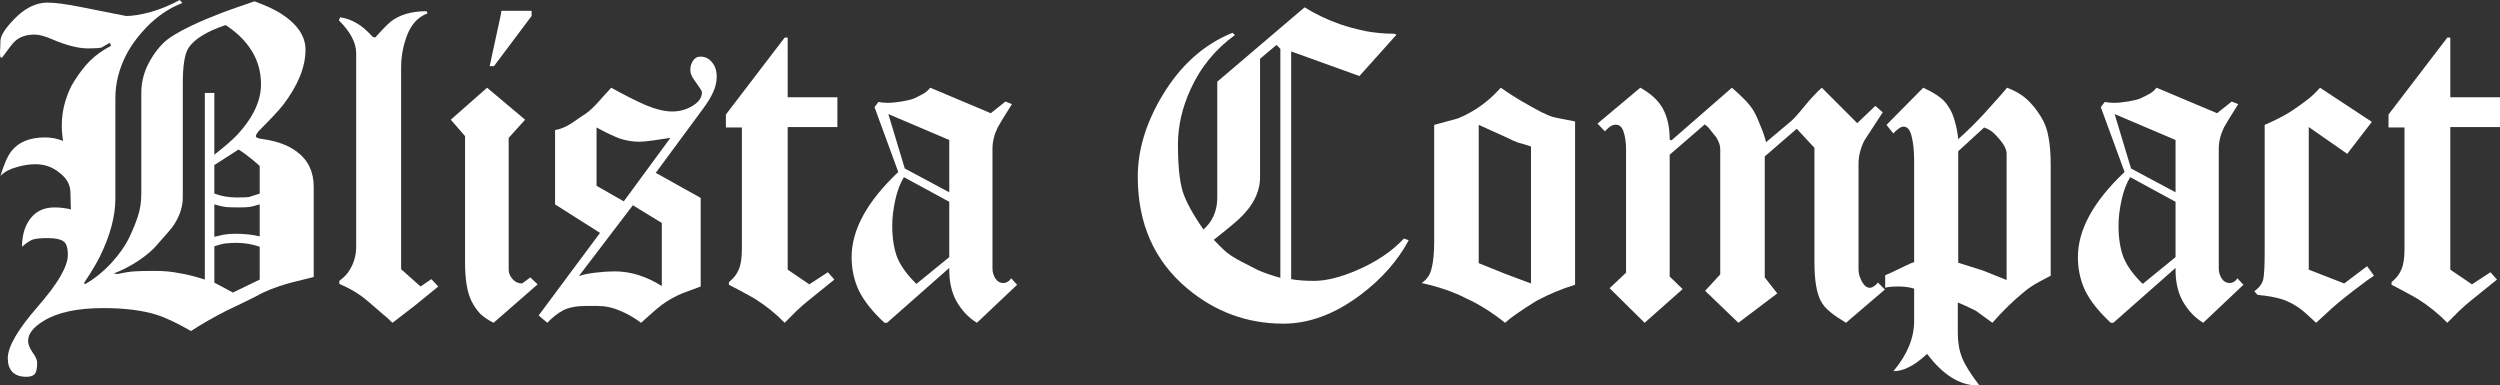
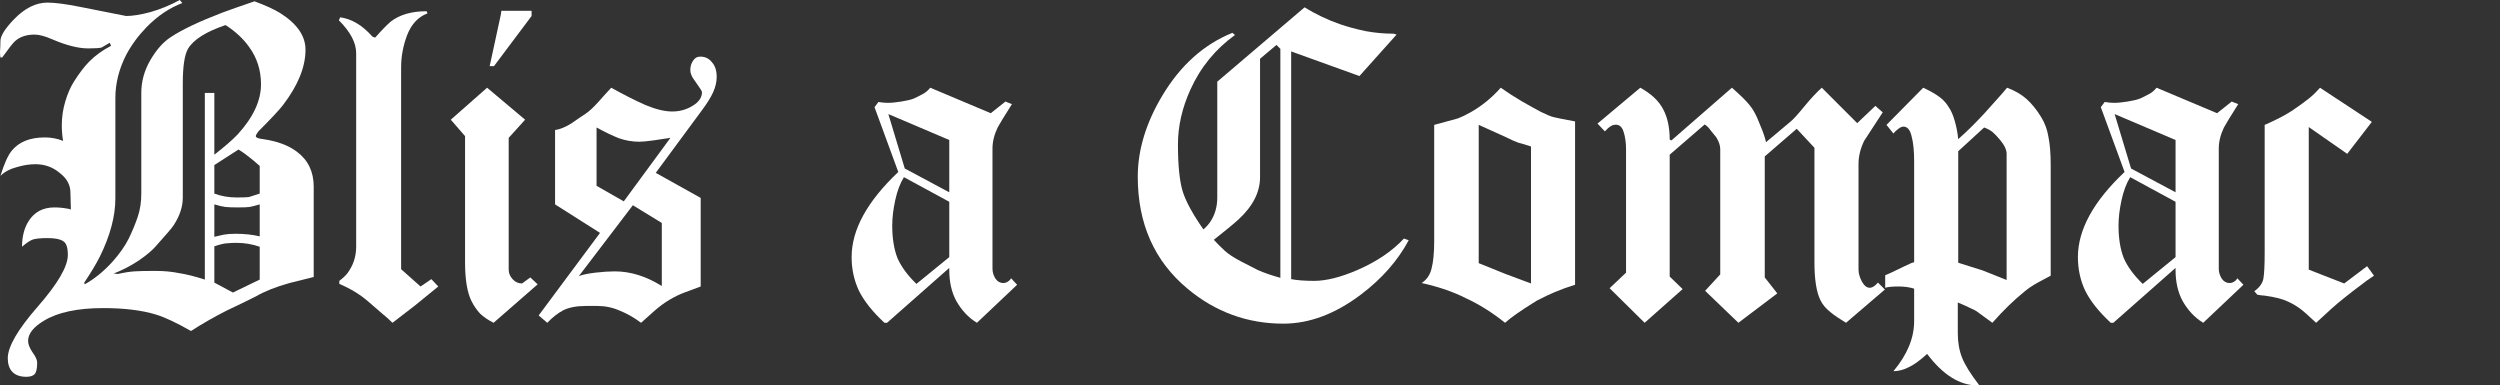
<svg xmlns="http://www.w3.org/2000/svg" xmlns:ns1="http://www.inkscape.org/namespaces/inkscape" xmlns:ns2="http://sodipodi.sourceforge.net/DTD/sodipodi-0.dtd" xmlns:ns3="http://www.openswatchbook.org/uri/2009/osb" width="183.048mm" height="28.222mm" viewBox="0 0 648.597 100" id="svg2" version="1.1" ns1:version="0.91 r13725" ns2:docname="Blista-Compact-Schriftzug (SA).svg">
  <rect x="0" y="0" width="648.597" height="100" fill="#333333" stroke="none" />
  <defs id="defs4">
    <linearGradient ns1:collect="always" id="linearGradient4153" ns3:paint="gradient">
      <stop style="stop-color:#ffffff;stop-opacity:1;" offset="0" id="stop4155" />
      <stop style="stop-color:#ffffff;stop-opacity:0;" offset="1" id="stop4157" />
    </linearGradient>
  </defs>
  <ns2:namedview id="base" pagecolor="#ffffff" bordercolor="#666666" borderopacity="1.0" ns1:pageopacity="0.0" ns1:pageshadow="2" ns1:zoom="1.979899" ns1:cx="378.65907" ns1:cy="-8.0712724" ns1:document-units="px" ns1:current-layer="layer1" showgrid="false" ns1:window-width="1600" ns1:window-height="837" ns1:window-x="-8" ns1:window-y="-8" ns1:window-maximized="1" fit-margin-top="0" fit-margin-left="0" fit-margin-right="0" fit-margin-bottom="0" />
  <g ns1:label="Ebene 1" ns1:groupmode="layer" id="layer1" transform="translate(-144.119,-385.468)">
    <g style="font-style:normal;font-weight:normal;font-size:15.571px;line-height:125%;font-family:sans-serif;letter-spacing:0px;word-spacing:0px;fill:#ffffff;fill-opacity:1;stroke:none;stroke-width:1.75;stroke-miterlimit:4;stroke-dasharray:none;stroke-opacity:1" id="text3336">
      <path d="m 225.509,457.329 q -5.493,1.345 -6.278,1.57 -5.269,1.457 -8.744,3.475 -3.812,1.906 -7.623,3.7 -5.045,2.578 -9.193,5.269 -5.717,-3.251 -9.081,-4.26 -5.493,-1.682 -13.677,-1.682 -9.978,0 -15.359,3.251 -4.148,2.466 -4.148,5.269 0,1.233 1.121,2.915 1.233,1.682 1.233,2.691 0,2.354 -0.673,3.027 -0.673,0.673 -2.13,0.673 -2.466,0 -3.7,-1.345 -1.121,-1.233 -1.121,-3.475 0,-4.484 7.735,-13.341 7.848,-8.969 7.848,-13.453 0,-2.915 -1.233,-3.587 -1.121,-0.785 -4.036,-0.785 -2.466,0 -3.7,0.336 -1.121,0.336 -2.915,1.906 0,-3.924 1.682,-6.614 2.242,-3.587 6.726,-3.587 1.682,0 3.475,0.336 0.336,0 0.785,0.224 l -0.112,-4.372 q 0,-3.027 -2.803,-5.157 -2.691,-2.242 -6.278,-2.242 -2.354,0 -4.933,0.785 -2.578,0.673 -4.148,2.242 1.457,-4.709 2.915,-6.502 2.803,-3.475 8.632,-3.475 2.466,0 4.709,0.897 -0.336,-2.018 -0.336,-4.036 0,-3.139 0.897,-6.166 0.897,-3.027 2.242,-5.157 2.13,-3.363 4.036,-5.269 2.354,-2.354 5.605,-4.036 l -0.336,-0.785 q -1.121,0.673 -2.13,1.233 -0.785,0.224 -3.475,0.224 -3.812,0 -9.305,-2.354 -2.803,-1.233 -4.596,-1.233 -3.139,0 -5.045,1.682 -0.785,0.673 -3.363,4.26 l -0.448,0 q -0.112,-0.561 -0.112,-1.457 0.112,-1.345 0.112,-2.803 0,-2.018 3.587,-5.717 4.148,-4.26 8.632,-4.26 2.915,0 8.52,1.121 5.717,1.121 11.883,2.354 2.466,0 6.278,-1.009 3.924,-1.121 7.623,-3.139 l 0.673,0.785 q -5.045,1.906 -9.305,6.278 -3.251,3.363 -5.269,7.175 -2.803,5.493 -2.803,11.211 l 0,26.009 q 0,6.951 -4.036,15.135 -1.345,2.691 -4.036,6.726 l 0.112,0.448 q 3.812,-2.13 7.175,-5.83 2.803,-3.139 4.26,-6.054 1.457,-3.027 2.354,-5.717 0.897,-2.691 0.897,-5.942 l 0,-26.121 q 0,-4.484 2.354,-8.52 2.354,-4.036 5.269,-5.942 4.372,-2.915 13.453,-6.39 3.027,-1.121 8.296,-2.915 4.484,1.682 6.614,3.027 6.614,4.148 6.614,9.529 0,6.726 -5.83,14.35 -1.457,1.906 -6.39,6.839 -0.673,0.897 -0.673,1.233 0,0.561 1.906,0.785 5.493,0.785 8.744,3.251 4.372,3.251 4.372,9.081 l 0,23.43 z m -14.013,-21.637 0,-7.175 q -1.009,-0.897 -1.682,-1.457 -2.018,-1.682 -3.812,-2.803 l -6.278,4.036 0,7.399 q 2.691,1.009 5.83,1.009 2.466,0 3.139,-0.112 0.448,-0.112 2.803,-0.897 z m 0.336,-28.363 q 0,-5.493 -3.139,-9.753 -2.242,-3.139 -6.054,-5.605 -7.623,2.578 -9.753,6.166 -1.345,2.354 -1.345,8.969 l 0,29.596 q 0,3.587 -2.354,7.175 -0.448,0.785 -4.372,5.157 -1.457,1.794 -4.709,4.036 -3.251,2.13 -6.502,3.363 l 1.121,0.112 q 2.466,-0.561 4.26,-0.673 1.794,-0.112 4.596,-0.112 0.785,0 1.121,0 3.027,0 5.83,0.561 2.915,0.448 6.726,1.682 l 0,-48.43 2.466,0 0,16.031 q 4.036,-3.139 6.054,-5.269 6.054,-6.614 6.054,-13.004 z m -0.336,39.462 0,-8.296 q -1.906,0.561 -2.691,0.673 -0.785,0.112 -2.915,0.112 -2.242,0 -3.251,-0.112 -1.009,-0.112 -2.915,-0.673 l 0,8.408 q 1.345,-0.336 2.466,-0.561 1.233,-0.224 3.027,-0.224 3.475,0 6.278,0.673 z m 0,11.211 0,-8.52 q -2.915,-1.009 -6.054,-1.009 -1.233,0 -2.354,0.112 -1.009,0 -3.363,0.785 l 0,9.417 4.821,2.578 6.951,-3.363 z" style="font-style:normal;font-variant:normal;font-weight:100;font-stretch:normal;font-size:112.108px;font-family:Diploma;-inkscape-font-specification:'Diploma Thin';fill:#ffffff;fill-opacity:1;stroke:none;stroke-width:1.75;stroke-miterlimit:4;stroke-dasharray:none;stroke-opacity:1" id="path5498" />
      <path d="m 257.824,459.795 -6.054,4.933 -5.83,4.484 q -1.233,-1.233 -3.027,-2.691 -1.682,-1.457 -3.363,-2.915 -3.139,-2.691 -7.399,-4.484 l 0,-0.785 q 1.457,-1.121 2.13,-2.018 2.242,-3.027 2.242,-6.839 l 0,-50.224 q 0,-4.036 -4.484,-8.52 l 0.336,-0.785 q 2.242,0.336 4.148,1.457 2.018,1.121 4.26,3.587 l 0.673,0.224 q 2.578,-2.915 4.036,-4.148 3.475,-2.691 9.305,-2.691 l 0.224,0.561 q -3.587,1.345 -5.269,5.605 -1.57,4.148 -1.57,8.408 l 0,52.354 5.045,4.484 2.803,-1.906 1.794,1.906 z" style="font-style:normal;font-variant:normal;font-weight:100;font-stretch:normal;font-size:112.108px;font-family:Diploma;-inkscape-font-specification:'Diploma Thin';fill:#ffffff;fill-opacity:1;stroke:none;stroke-width:1.75;stroke-miterlimit:4;stroke-dasharray:none;stroke-opacity:1" id="path5500" />
-       <path d="m 282.034,389.616 -9.753,13.004 -1.121,0 2.915,-13.453 0.112,-0.897 7.848,0 0,1.345 z m 1.57,69.619 -11.435,9.978 q -2.018,-1.009 -3.475,-2.354 -1.345,-1.457 -2.242,-3.251 -1.682,-3.363 -1.682,-10.09 l 0,-32.735 -3.7,-4.26 9.417,-8.296 9.865,8.296 -4.26,4.709 0,34.193 q 0,1.345 1.009,2.466 1.009,1.121 2.466,1.121 l 2.13,-1.57 1.906,1.794 z" style="font-style:normal;font-variant:normal;font-weight:100;font-stretch:normal;font-size:112.108px;font-family:Diploma;-inkscape-font-specification:'Diploma Thin';fill:#ffffff;fill-opacity:1;stroke:none;stroke-width:1.75;stroke-miterlimit:4;stroke-dasharray:none;stroke-opacity:1" id="path5502" />
+       <path d="m 282.034,389.616 -9.753,13.004 -1.121,0 2.915,-13.453 0.112,-0.897 7.848,0 0,1.345 m 1.57,69.619 -11.435,9.978 q -2.018,-1.009 -3.475,-2.354 -1.345,-1.457 -2.242,-3.251 -1.682,-3.363 -1.682,-10.09 l 0,-32.735 -3.7,-4.26 9.417,-8.296 9.865,8.296 -4.26,4.709 0,34.193 q 0,1.345 1.009,2.466 1.009,1.121 2.466,1.121 l 2.13,-1.57 1.906,1.794 z" style="font-style:normal;font-variant:normal;font-weight:100;font-stretch:normal;font-size:112.108px;font-family:Diploma;-inkscape-font-specification:'Diploma Thin';fill:#ffffff;fill-opacity:1;stroke:none;stroke-width:1.75;stroke-miterlimit:4;stroke-dasharray:none;stroke-opacity:1" id="path5502" />
      <path d="m 330.053,405.423 q 0,1.906 -0.897,3.924 -0.897,2.018 -2.915,4.709 l -11.996,16.256 11.659,6.502 0,22.982 q -1.906,0.673 -3.924,1.457 -1.906,0.673 -4.036,1.906 -2.13,1.233 -4.372,3.251 -2.242,2.018 -3.139,2.803 -2.691,-2.018 -5.493,-3.139 -2.803,-1.233 -5.83,-1.233 -1.906,0 -2.915,0 -3.7,0 -5.942,1.121 -2.13,1.121 -4.148,3.251 l -2.242,-1.906 15.919,-21.413 -11.659,-7.399 0,-19.283 q 2.018,-0.336 4.148,-1.682 2.578,-1.794 3.812,-2.578 1.345,-0.897 3.363,-3.139 1.57,-1.794 3.251,-3.587 4.821,2.691 8.857,4.484 4.036,1.682 6.951,1.682 2.915,0 5.269,-1.457 2.466,-1.457 2.466,-3.587 0,-0.336 -2.018,-3.139 -1.009,-1.345 -1.009,-2.578 0,-1.345 0.673,-2.354 0.673,-1.121 1.906,-1.121 1.906,0 3.027,1.457 1.233,1.345 1.233,3.812 z m -11.996,15.807 q -2.018,0.336 -4.484,0.673 -2.466,0.336 -3.587,0.336 -2.691,0 -5.269,-0.897 -2.578,-1.009 -5.83,-2.803 l 0,15.135 7.063,4.036 12.108,-16.48 z m -2.242,38.453 0,-16.368 -7.511,-4.596 -14.013,18.386 q 1.457,-0.561 4.26,-0.897 2.915,-0.336 5.045,-0.336 6.166,0 12.22,3.812 z" style="font-style:normal;font-variant:normal;font-weight:100;font-stretch:normal;font-size:112.108px;font-family:Diploma;-inkscape-font-specification:'Diploma Thin';fill:#ffffff;fill-opacity:1;stroke:none;stroke-width:1.75;stroke-miterlimit:4;stroke-dasharray:none;stroke-opacity:1" id="path5504" />
-       <path d="m 361.365,418.428 -12.892,0 0,36.996 5.605,3.812 4.821,-3.139 1.682,1.906 -6.951,5.605 q -1.121,0.897 -2.915,2.578 -1.682,1.682 -3.027,3.027 -3.363,-3.475 -7.623,-6.166 -0.897,-0.561 -4.26,-2.354 -0.897,-0.448 -2.578,-1.345 l 0,-0.673 q 1.906,-1.569 2.578,-3.363 0.785,-1.794 0.785,-5.157 l 0,-31.614 -4.148,0 0,-3.363 15.247,-19.955 0.785,0 0,15.471 12.892,0 0,7.735 z" style="font-style:normal;font-variant:normal;font-weight:100;font-stretch:normal;font-size:112.108px;font-family:Diploma;-inkscape-font-specification:'Diploma Thin';fill:#ffffff;fill-opacity:1;stroke:none;stroke-width:1.75;stroke-miterlimit:4;stroke-dasharray:none;stroke-opacity:1" id="path5506" />
      <path d="m 407.998,459.347 -10.426,9.865 q -1.682,-1.009 -3.027,-2.466 -1.345,-1.457 -2.354,-3.251 -1.794,-3.363 -1.794,-7.96 l 0,-0.561 -16.143,14.238 -0.673,0 q -4.596,-4.26 -6.614,-8.296 -1.906,-4.036 -1.906,-8.744 0,-10.65 12.108,-22.085 l -6.166,-16.816 1.009,-1.345 q 1.345,0.224 2.354,0.224 1.57,0 3.587,-0.336 2.13,-0.336 3.251,-0.785 1.233,-0.561 2.242,-1.121 1.121,-0.561 2.018,-1.682 l 15.695,6.614 3.812,-3.027 1.682,0.673 q -2.915,4.596 -3.7,6.054 -1.345,2.803 -1.345,5.493 l 0,31.166 q 0,1.345 0.785,2.578 0.785,1.121 2.018,1.121 0.785,0 1.457,-0.561 0.224,-0.112 0.561,-0.673 l 1.57,1.682 z m -17.601,-23.991 0,-13.565 -15.807,-6.726 4.26,14.126 11.547,6.166 z m 0,16.816 0,-14.35 -11.771,-6.39 q -1.457,2.354 -2.242,5.942 -0.785,3.587 -0.785,6.614 0,4.933 1.345,8.408 1.457,3.363 4.933,6.726 l 8.52,-6.951 z" style="font-style:normal;font-variant:normal;font-weight:100;font-stretch:normal;font-size:112.108px;font-family:Diploma;-inkscape-font-specification:'Diploma Thin';fill:#ffffff;fill-opacity:1;stroke:none;stroke-width:1.75;stroke-miterlimit:4;stroke-dasharray:none;stroke-opacity:1" id="path5508" />
      <path d="m 509.59,447.8 q -4.26,7.96 -12.444,14.126 -9.978,7.511 -20.067,7.511 -14.013,0 -24.888,-9.081 -12.892,-10.762 -12.892,-29.036 0,-10.426 6.39,-21.076 7.063,-11.771 18.161,-16.256 l 0.673,0.561 q -7.623,5.493 -11.547,14.126 -3.251,7.175 -3.251,14.238 0,8.184 1.233,12.22 1.233,3.924 5.381,9.865 1.233,-1.121 1.794,-2.018 1.794,-2.691 1.794,-6.278 l 0,-30.045 22.646,-19.283 q 4.372,2.691 9.193,4.372 2.915,1.009 6.614,1.794 3.7,0.673 7.287,0.673 l 0.785,0.224 -9.641,10.762 -17.713,-6.39 0,59.081 q 1.121,0.224 2.691,0.336 1.682,0.112 3.251,0.112 4.709,0 11.211,-2.803 7.511,-3.251 12.108,-8.184 l 1.233,0.448 z m -33.296,9.753 0,-59.417 -1.009,-1.009 -4.26,3.587 0,30.717 q 0,5.83 -5.605,10.987 -1.57,1.457 -6.39,5.269 1.345,1.457 2.803,2.803 1.457,1.345 4.26,2.803 2.242,1.121 4.372,2.242 2.242,1.009 5.83,2.018 z" style="font-style:normal;font-variant:normal;font-weight:100;font-stretch:normal;font-size:112.108px;font-family:Diploma;-inkscape-font-specification:'Diploma Thin';fill:#ffffff;fill-opacity:1;stroke:none;stroke-width:1.75;stroke-miterlimit:4;stroke-dasharray:none;stroke-opacity:1" id="path5510" />
      <path d="m 552.753,459.347 q -2.578,0.785 -5.269,1.906 -1.906,0.785 -4.709,2.242 -3.251,2.018 -5.157,3.363 -1.794,1.233 -3.027,2.354 -5.045,-4.036 -10.202,-6.39 -4.821,-2.466 -11.435,-3.924 2.018,-1.345 2.578,-3.812 0.673,-2.578 0.673,-7.063 l 0,-30.157 q 5.717,-1.57 6.166,-1.682 1.457,-0.561 3.251,-1.57 4.372,-2.466 7.848,-6.39 2.354,1.682 5.381,3.475 3.139,1.794 5.045,2.803 2.018,1.009 3.251,1.345 1.345,0.336 5.605,1.121 l 0,42.377 z m -11.435,-0.336 0,-35.538 q -2.018,-0.673 -3.363,-1.009 -1.233,-0.448 -3.251,-1.457 l -6.951,-3.139 0,35.874 6.951,2.803 6.614,2.466 z" style="font-style:normal;font-variant:normal;font-weight:100;font-stretch:normal;font-size:112.108px;font-family:Diploma;-inkscape-font-specification:'Diploma Thin';fill:#ffffff;fill-opacity:1;stroke:none;stroke-width:1.75;stroke-miterlimit:4;stroke-dasharray:none;stroke-opacity:1" id="path5512" />
      <path d="m 633.131,460.58 -10.09,8.632 q -2.578,-1.57 -3.812,-2.578 -2.018,-1.569 -2.803,-3.251 -1.57,-3.139 -1.57,-9.865 l 0,-29.709 -4.596,-4.933 -8.296,7.175 0,31.39 3.251,4.148 -10.09,7.623 -8.632,-8.296 3.924,-4.26 0,-32.511 q 0,-1.345 -1.009,-3.027 -0.673,-0.785 -1.457,-1.794 -0.673,-1.009 -1.569,-1.57 l -9.081,7.848 0,31.614 3.363,3.251 -9.865,8.744 -9.081,-8.969 4.26,-4.036 0,-32.063 q 0,-2.578 -0.673,-4.596 -0.673,-2.018 -2.466,-1.682 -0.673,0.112 -1.57,0.897 -0.224,0.224 -0.785,0.785 l -1.906,-2.018 11.099,-9.305 q 4.26,2.354 5.942,5.605 1.682,3.139 1.682,7.848 l 0.448,0.224 15.695,-13.677 q 1.682,1.457 3.027,2.803 1.906,1.906 2.691,3.363 0.785,1.345 1.682,3.7 1.009,2.354 1.457,4.26 l 6.278,-5.269 q 1.121,-0.897 3.587,-3.924 2.578,-3.139 4.596,-4.933 l 9.193,9.193 4.709,-4.484 1.906,1.682 q -4.484,6.839 -4.821,7.399 -1.457,3.027 -1.457,5.942 l 0,27.466 q 0,1.457 0.897,3.139 0.897,1.569 2.018,1.569 0.673,0 1.457,-0.673 0.224,-0.224 0.673,-0.673 l 1.794,1.794 z" style="font-style:normal;font-variant:normal;font-weight:100;font-stretch:normal;font-size:112.108px;font-family:Diploma;-inkscape-font-specification:'Diploma Thin';fill:#ffffff;fill-opacity:1;stroke:none;stroke-width:1.75;stroke-miterlimit:4;stroke-dasharray:none;stroke-opacity:1" id="path5514" />
      <path d="m 676.15,456.993 q -2.242,1.233 -3.363,1.794 -2.018,1.121 -3.475,2.354 -4.036,3.251 -8.296,8.072 l -4.148,-3.027 q -0.112,-0.112 -1.57,-0.785 -1.345,-0.673 -3.251,-1.457 l 0,7.96 q 0,3.587 1.121,6.39 1.121,2.803 4.484,7.175 l -0.448,0 q -6.951,0 -13.117,-8.184 -2.803,2.578 -4.821,3.475 -2.018,1.009 -3.924,1.009 5.381,-6.39 5.381,-13.004 l 0,-8.408 q -1.794,-0.561 -4.036,-0.561 -2.466,0 -3.475,0.336 l 0,-3.251 q 0.448,-0.112 5.045,-2.354 2.018,-1.009 2.466,-1.009 l 0,-26.233 q 0,-4.036 -0.673,-6.502 -0.561,-2.466 -2.13,-2.466 -0.673,0 -1.682,0.897 -0.336,0.224 -0.897,0.897 l -1.794,-2.242 9.529,-9.641 q 2.915,1.345 4.596,2.691 1.233,1.009 2.018,2.354 0.897,1.233 1.57,3.587 0.673,2.354 0.897,4.709 1.794,-1.57 3.475,-3.251 1.794,-1.794 3.251,-3.363 0.673,-0.785 2.915,-3.251 2.242,-2.466 3.027,-3.475 3.027,1.121 5.045,2.915 2.018,1.794 3.812,4.709 1.457,2.354 1.906,5.269 0.561,2.803 0.561,7.175 l 0,28.7 z m -11.435,1.121 0,-32.735 q 0,-1.57 -1.682,-3.587 -1.121,-1.345 -1.906,-2.018 -0.785,-0.673 -2.242,-1.233 l -6.726,6.166 0,28.924 6.39,2.018 6.166,2.466 z" style="font-style:normal;font-variant:normal;font-weight:100;font-stretch:normal;font-size:112.108px;font-family:Diploma;-inkscape-font-specification:'Diploma Thin';fill:#ffffff;fill-opacity:1;stroke:none;stroke-width:1.75;stroke-miterlimit:4;stroke-dasharray:none;stroke-opacity:1" id="path5516" />
      <path d="m 726.147,459.347 -10.426,9.865 q -1.682,-1.009 -3.027,-2.466 -1.345,-1.457 -2.354,-3.251 -1.794,-3.363 -1.794,-7.96 l 0,-0.561 -16.143,14.238 -0.673,0 q -4.596,-4.26 -6.614,-8.296 -1.906,-4.036 -1.906,-8.744 0,-10.65 12.108,-22.085 l -6.166,-16.816 1.009,-1.345 q 1.345,0.224 2.354,0.224 1.57,0 3.587,-0.336 2.13,-0.336 3.251,-0.785 1.233,-0.561 2.242,-1.121 1.121,-0.561 2.018,-1.682 l 15.695,6.614 3.812,-3.027 1.682,0.673 q -2.915,4.596 -3.7,6.054 -1.345,2.803 -1.345,5.493 l 0,31.166 q 0,1.345 0.785,2.578 0.785,1.121 2.018,1.121 0.785,0 1.457,-0.561 0.224,-0.112 0.561,-0.673 l 1.57,1.682 z m -17.601,-23.991 0,-13.565 -15.807,-6.726 4.26,14.126 11.547,6.166 z m 0,16.816 0,-14.35 -11.771,-6.39 q -1.457,2.354 -2.242,5.942 -0.785,3.587 -0.785,6.614 0,4.933 1.345,8.408 1.457,3.363 4.933,6.726 l 8.52,-6.951 z" style="font-style:normal;font-variant:normal;font-weight:100;font-stretch:normal;font-size:112.108px;font-family:Diploma;-inkscape-font-specification:'Diploma Thin';fill:#ffffff;fill-opacity:1;stroke:none;stroke-width:1.75;stroke-miterlimit:4;stroke-dasharray:none;stroke-opacity:1" id="path5518" />
      <path d="m 760.026,456.993 q -1.906,1.233 -3.587,2.578 -1.682,1.233 -3.924,3.027 -2.13,1.682 -3.475,2.915 -2.578,2.354 -4.036,3.7 -3.139,-2.915 -3.475,-3.139 -1.794,-1.457 -3.812,-2.354 -2.018,-1.009 -6.166,-1.57 -0.673,0 -1.794,-0.224 l -0.785,-0.897 q 2.018,-1.457 2.354,-3.251 0.336,-1.906 0.336,-6.726 l 0,-33.184 q 1.569,-0.673 2.915,-1.345 2.578,-1.233 4.709,-2.691 2.13,-1.457 3.7,-2.691 1.569,-1.233 3.027,-2.915 l 13.453,8.857 -6.39,8.296 -9.978,-6.951 0,36.996 9.193,3.587 5.942,-4.484 1.794,2.466 z" style="font-style:normal;font-variant:normal;font-weight:100;font-stretch:normal;font-size:112.108px;font-family:Diploma;-inkscape-font-specification:'Diploma Thin';fill:#ffffff;fill-opacity:1;stroke:none;stroke-width:1.75;stroke-miterlimit:4;stroke-dasharray:none;stroke-opacity:1" id="path5520" />
-       <path d="m 792.716,418.428 -12.892,0 0,36.996 5.605,3.812 4.821,-3.139 1.682,1.906 -6.951,5.605 q -1.121,0.897 -2.915,2.578 -1.682,1.682 -3.027,3.027 -3.363,-3.475 -7.623,-6.166 -0.897,-0.561 -4.26,-2.354 -0.897,-0.448 -2.578,-1.345 l 0,-0.673 q 1.906,-1.569 2.578,-3.363 0.785,-1.794 0.785,-5.157 l 0,-31.614 -4.148,0 0,-3.363 15.247,-19.955 0.785,0 0,15.471 12.892,0 0,7.735 z" style="font-style:normal;font-variant:normal;font-weight:100;font-stretch:normal;font-size:112.108px;font-family:Diploma;-inkscape-font-specification:'Diploma Thin';fill:#ffffff;fill-opacity:1;stroke:none;stroke-width:1.75;stroke-miterlimit:4;stroke-dasharray:none;stroke-opacity:1" id="path5522" />
    </g>
  </g>
</svg>